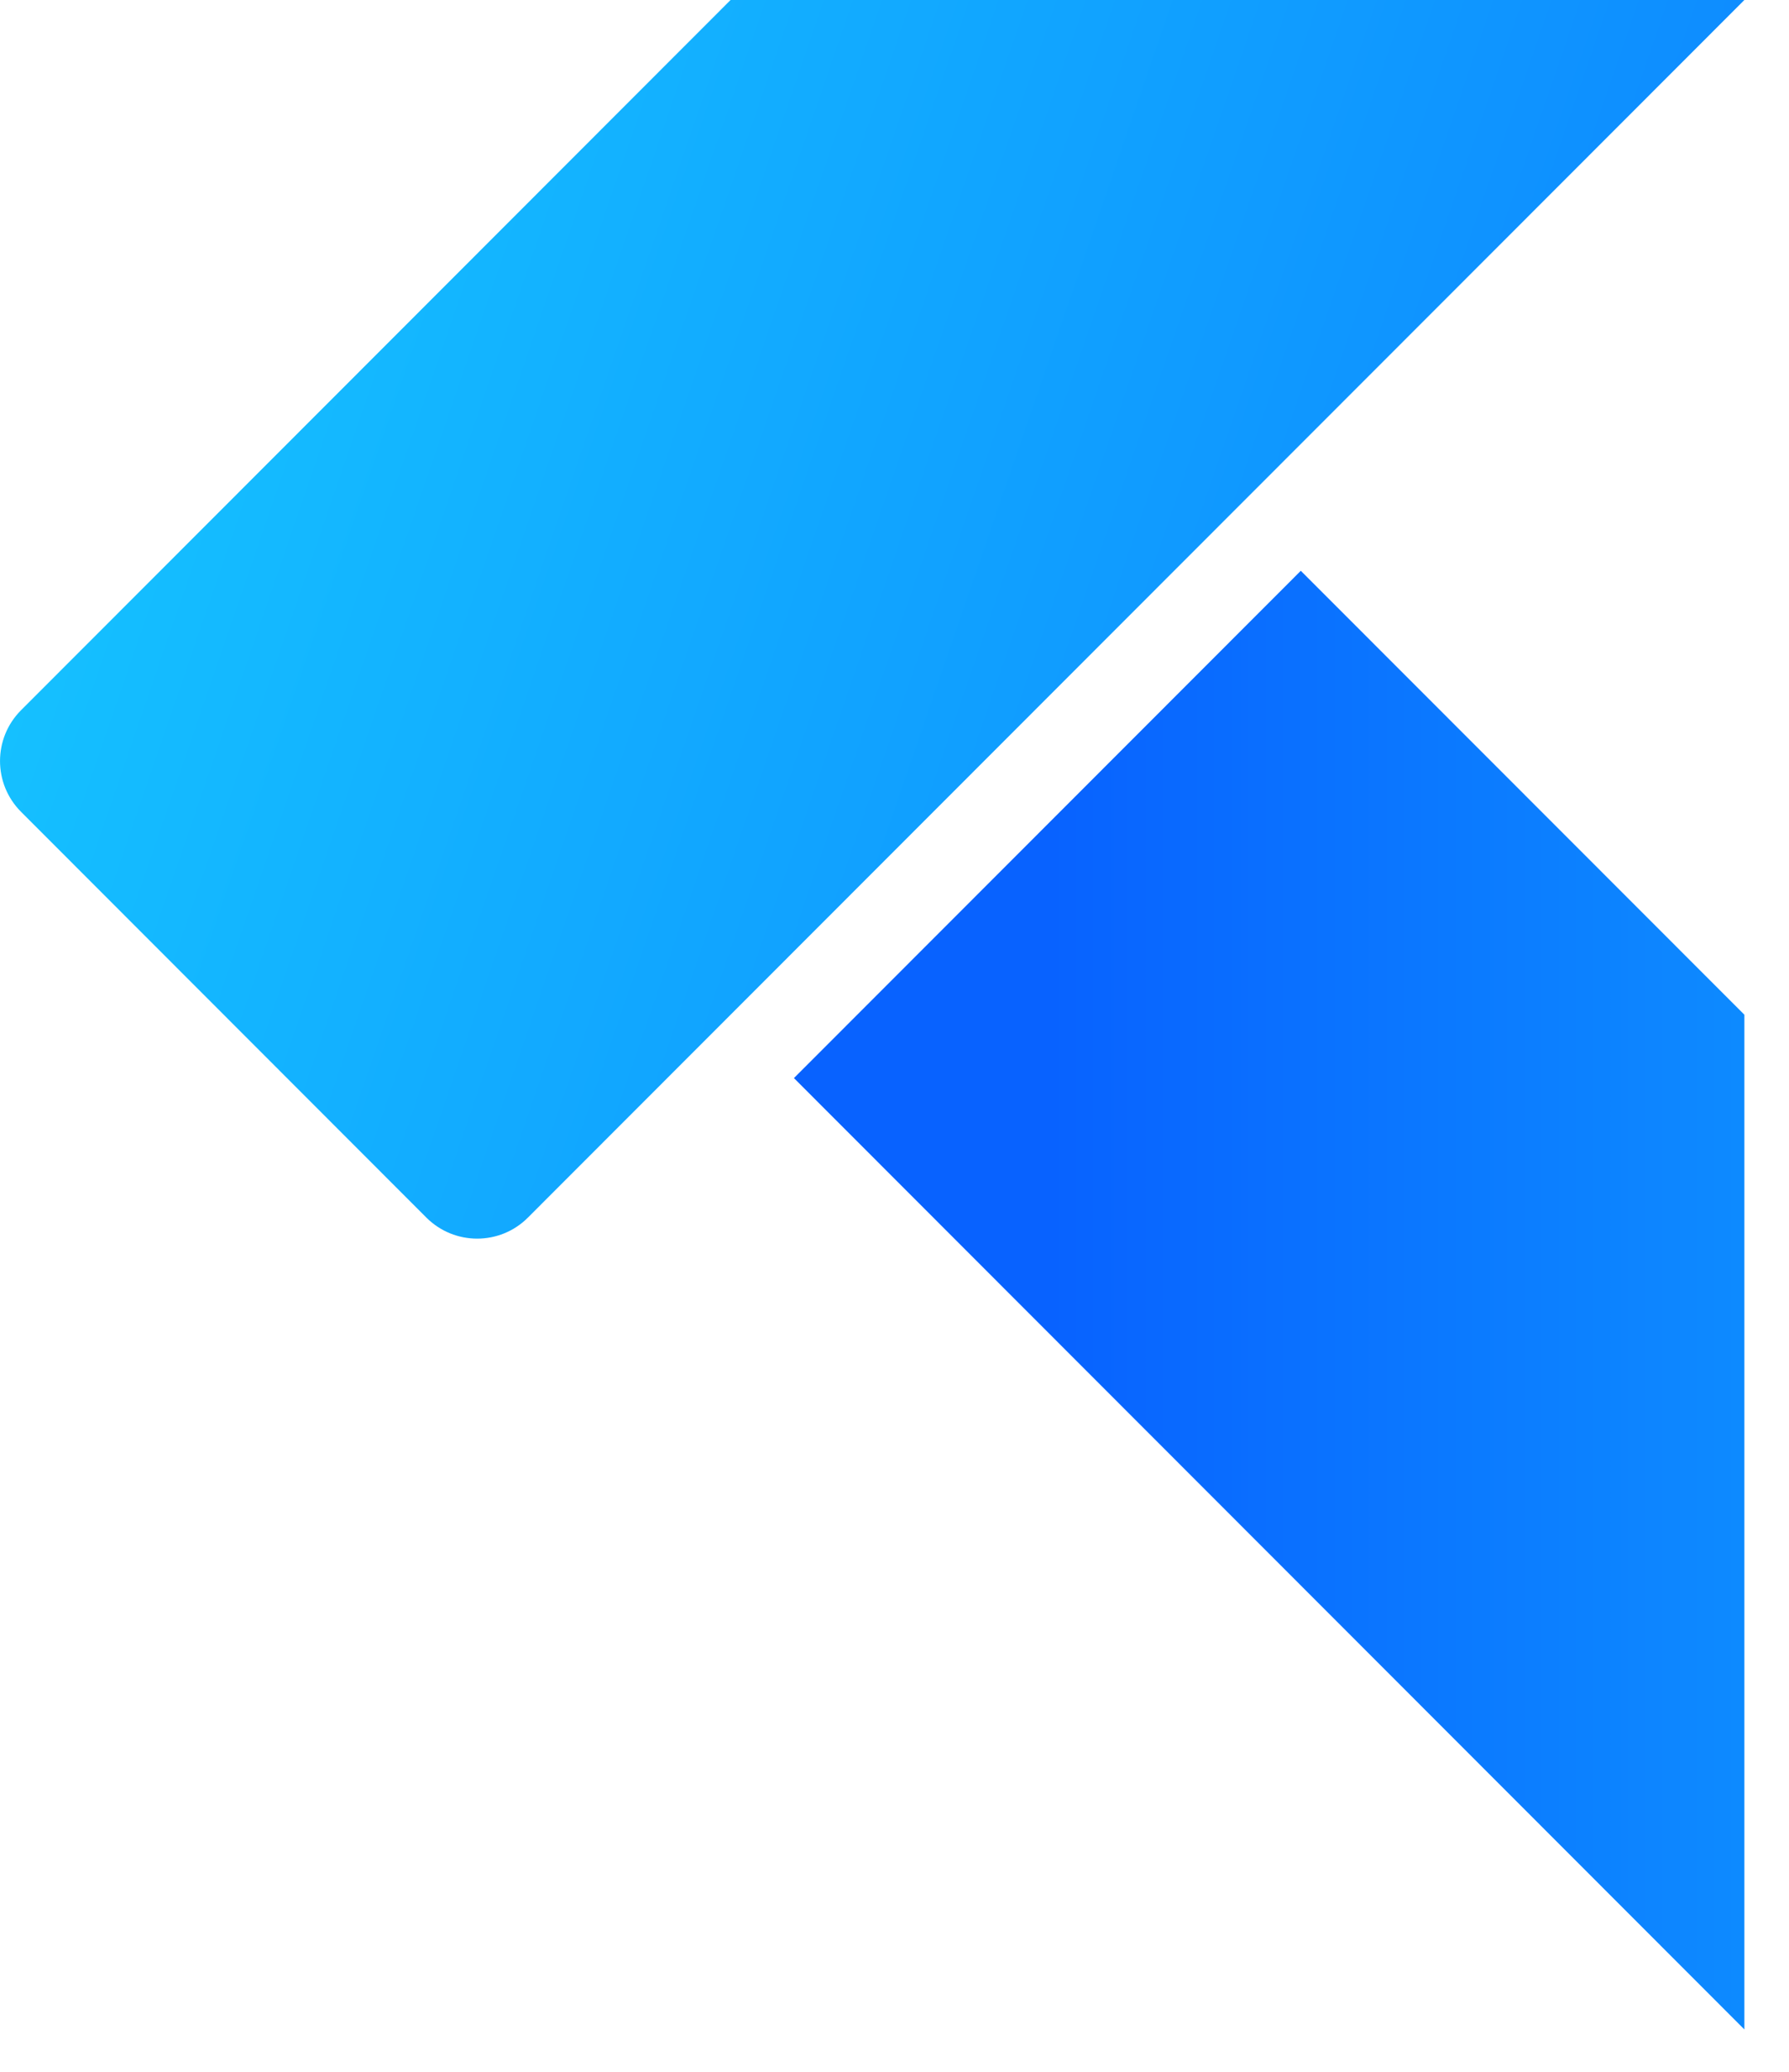
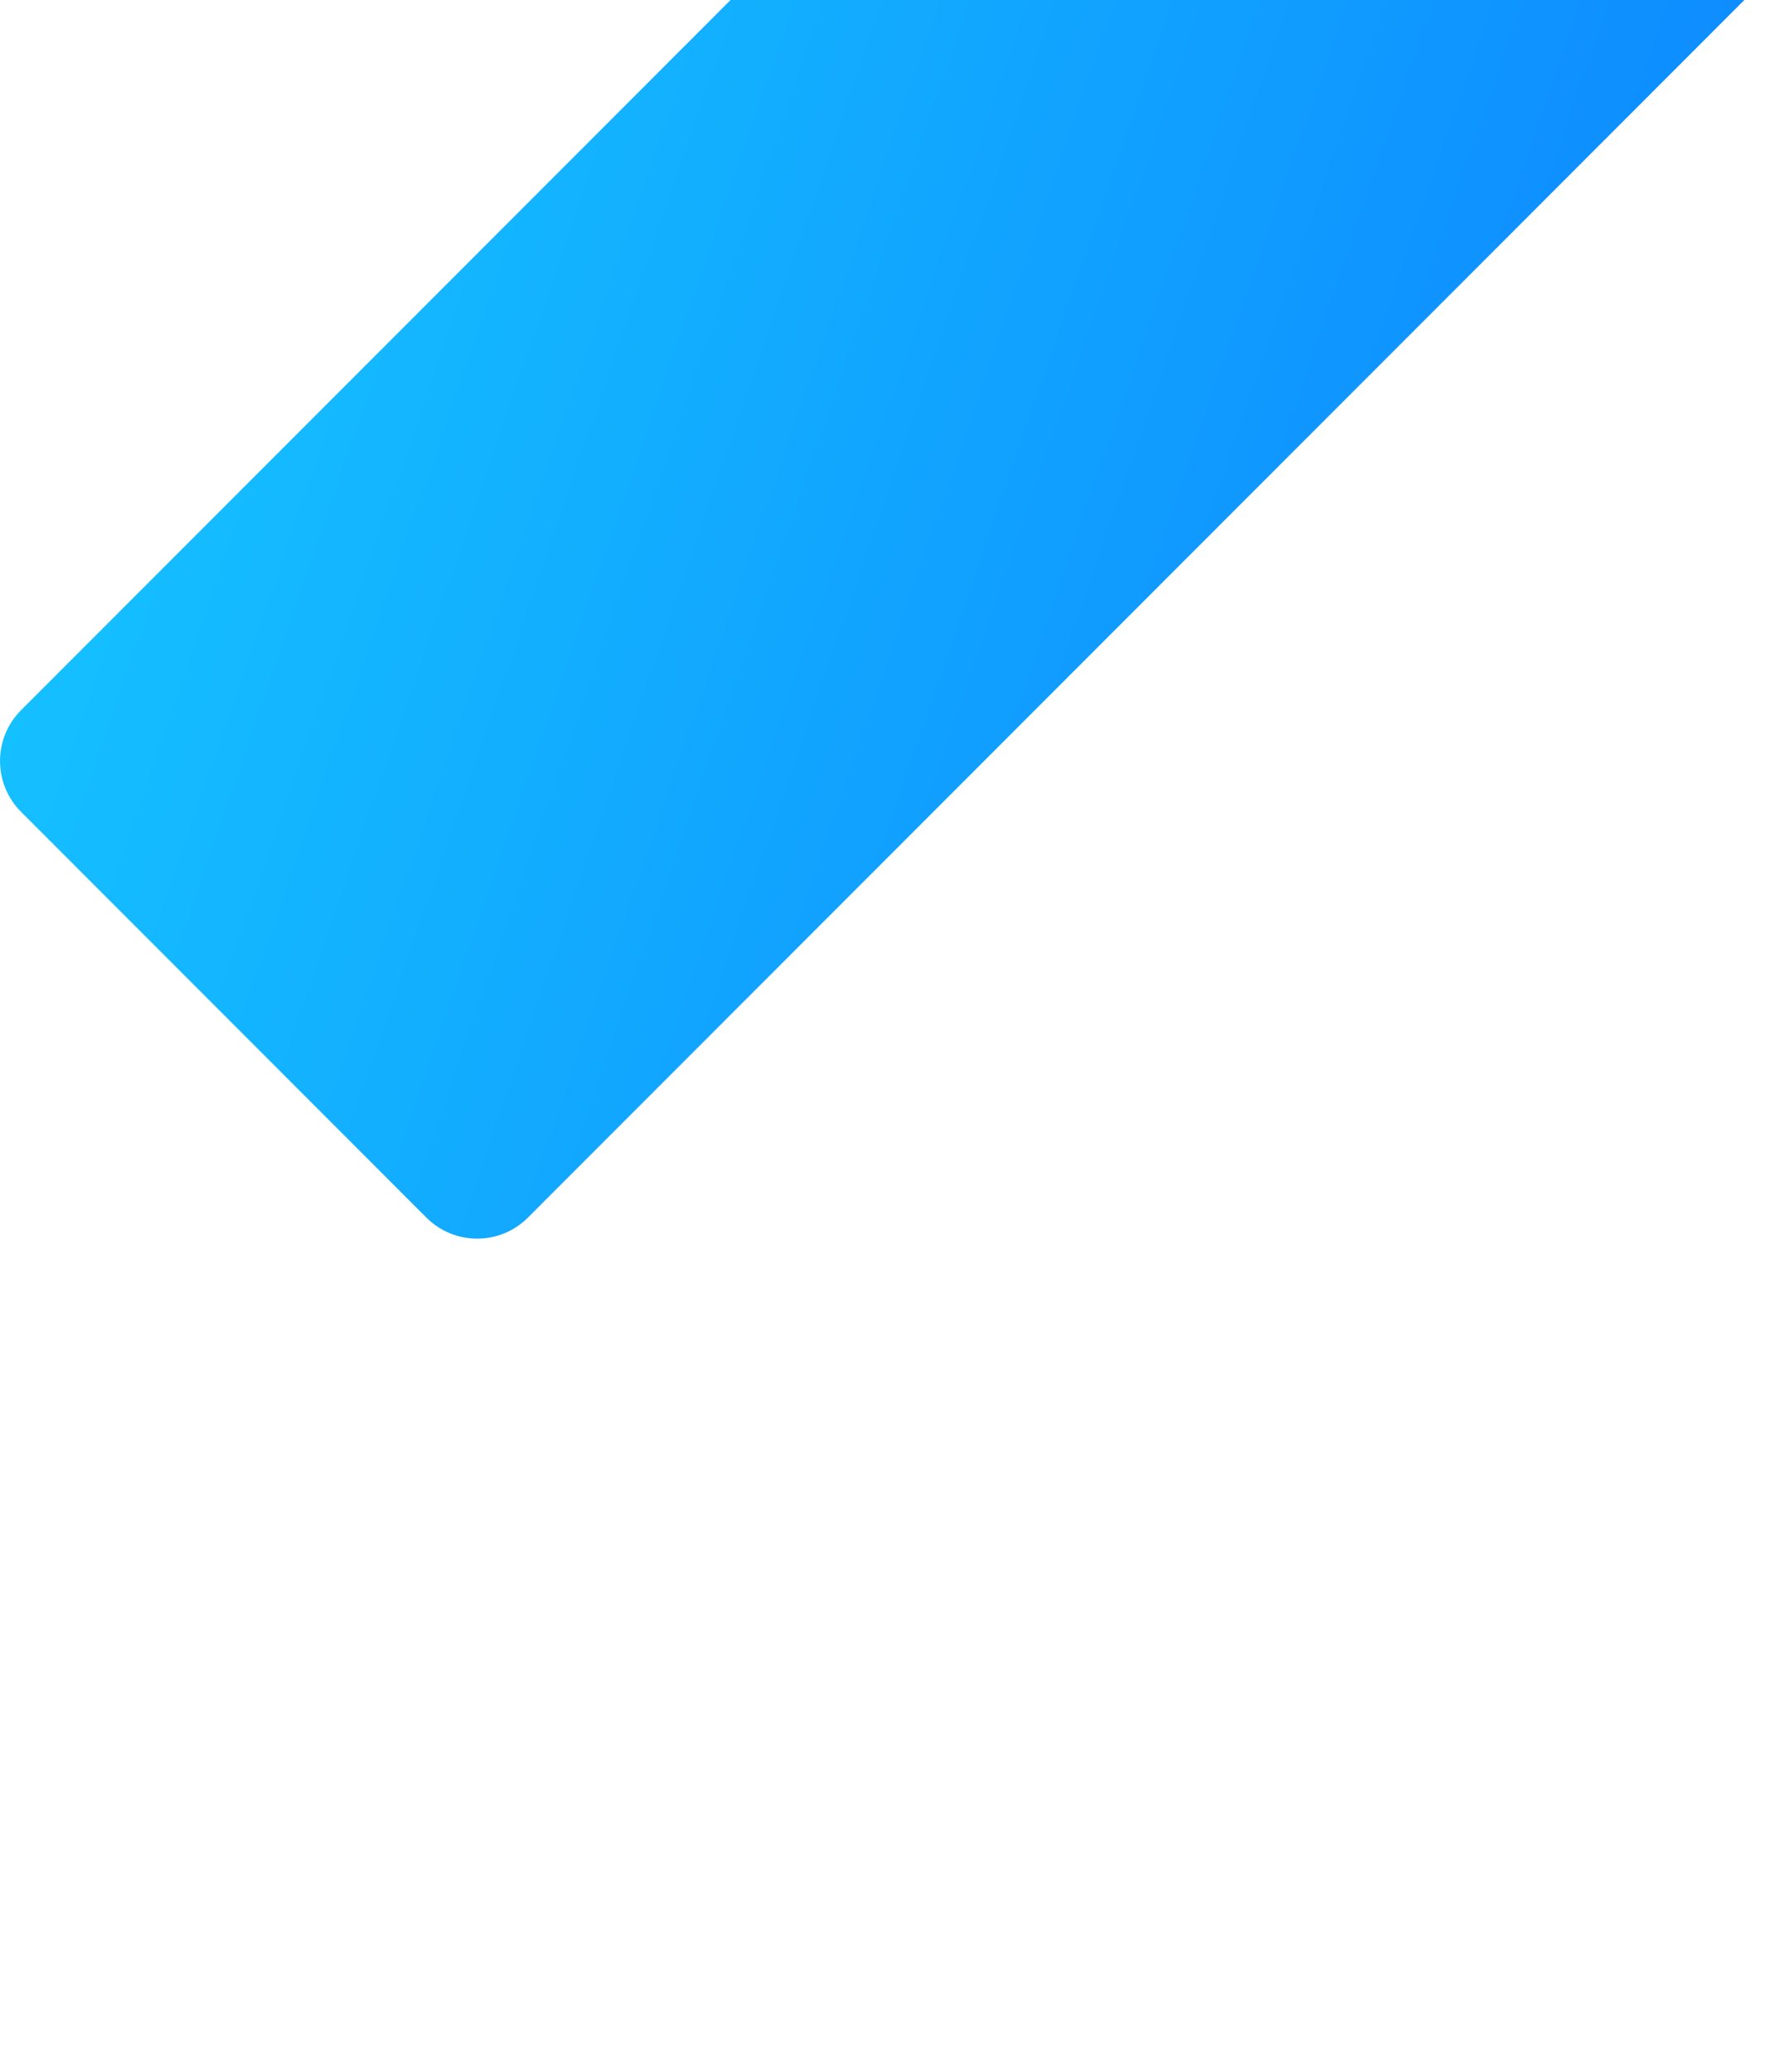
<svg xmlns="http://www.w3.org/2000/svg" width="19" height="22" viewBox="0 0 19 22" fill="none">
  <path d="M0.223 8.62C-0.074 8.322 -0.074 7.84 0.223 7.542L7.759 5.1379e-07L18.526 0L5.606 12.93C5.309 13.227 4.827 13.227 4.529 12.93L0.223 8.62Z" fill="url(#paint0_linear_206_34234)" />
-   <path d="M13.815 6.061L18.526 10.775V21.55L8.432 11.448L13.815 6.061Z" fill="url(#paint1_linear_206_34234)" />
  <defs>
    <linearGradient id="paint0_linear_206_34234" x1="-0.169" y1="0.325" x2="28.297" y2="10.113" gradientUnits="userSpaceOnUse">
      <stop stop-color="#16C9FF" />
      <stop offset="1" stop-color="#0862FF" />
    </linearGradient>
    <linearGradient id="paint1_linear_206_34234" x1="30" y1="8.857" x2="11.158" y2="8.857" gradientUnits="userSpaceOnUse">
      <stop stop-color="#16C9FF" />
      <stop offset="1" stop-color="#0862FF" />
    </linearGradient>
  </defs>
</svg>